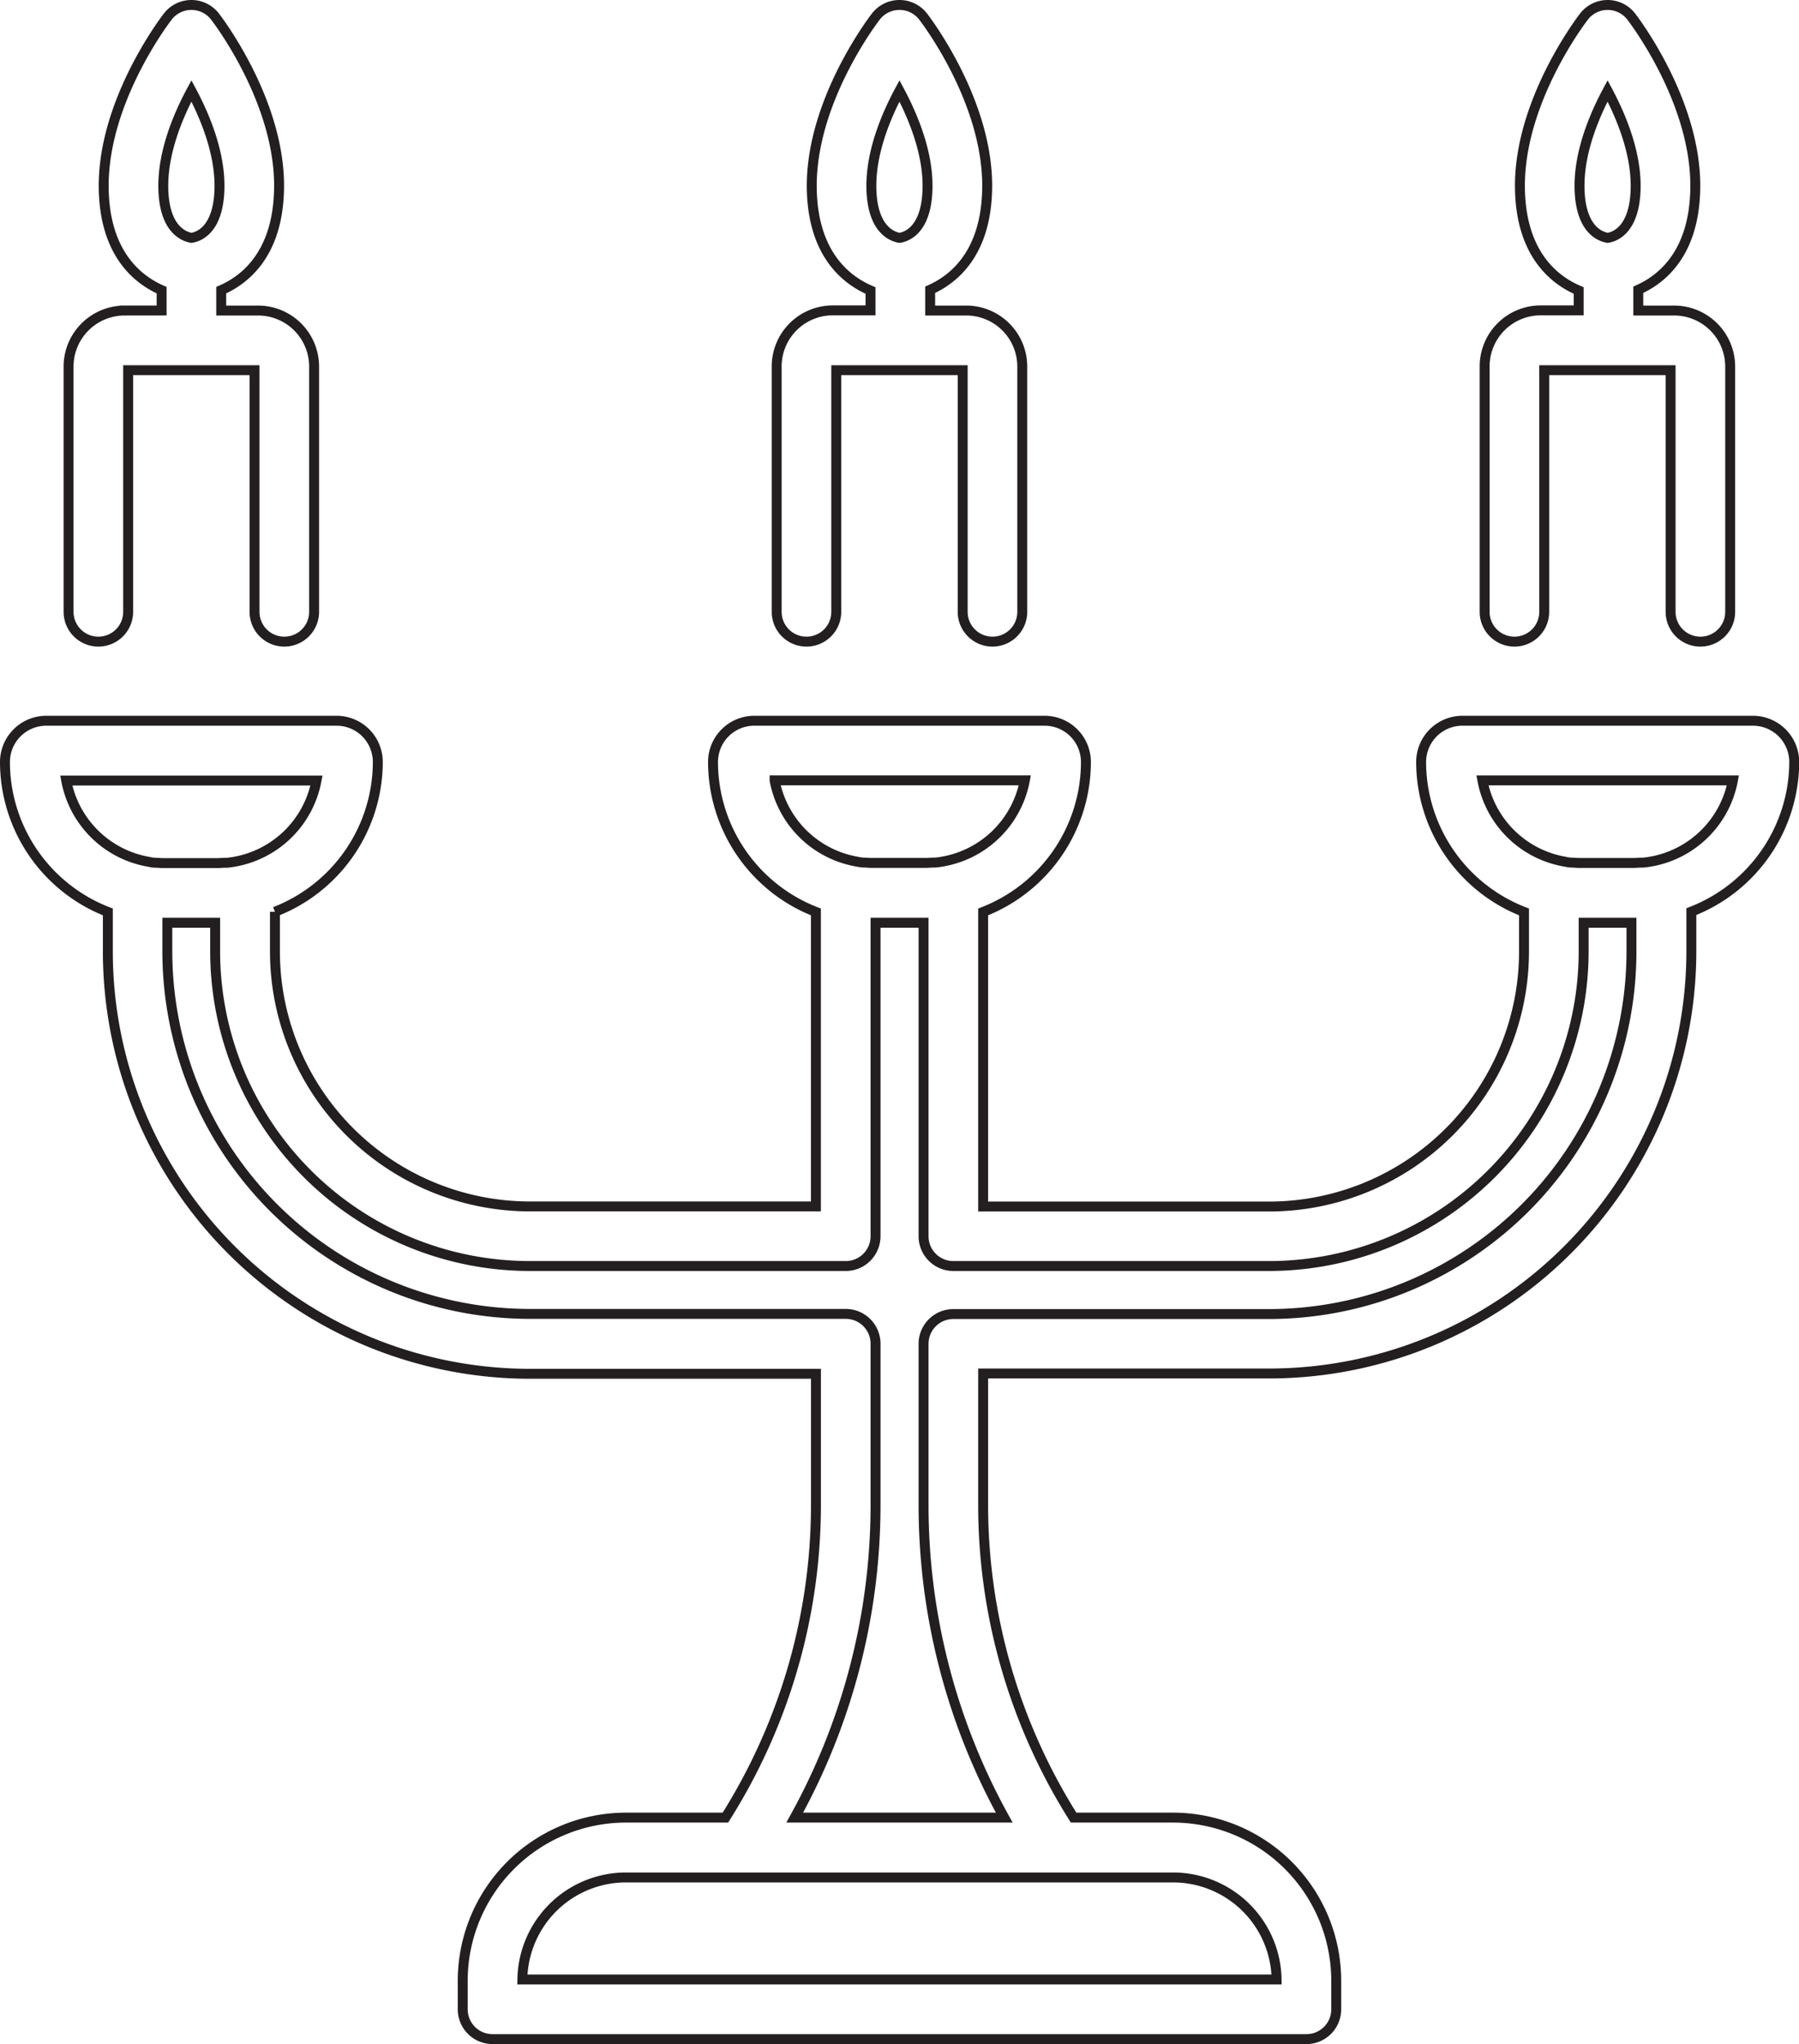
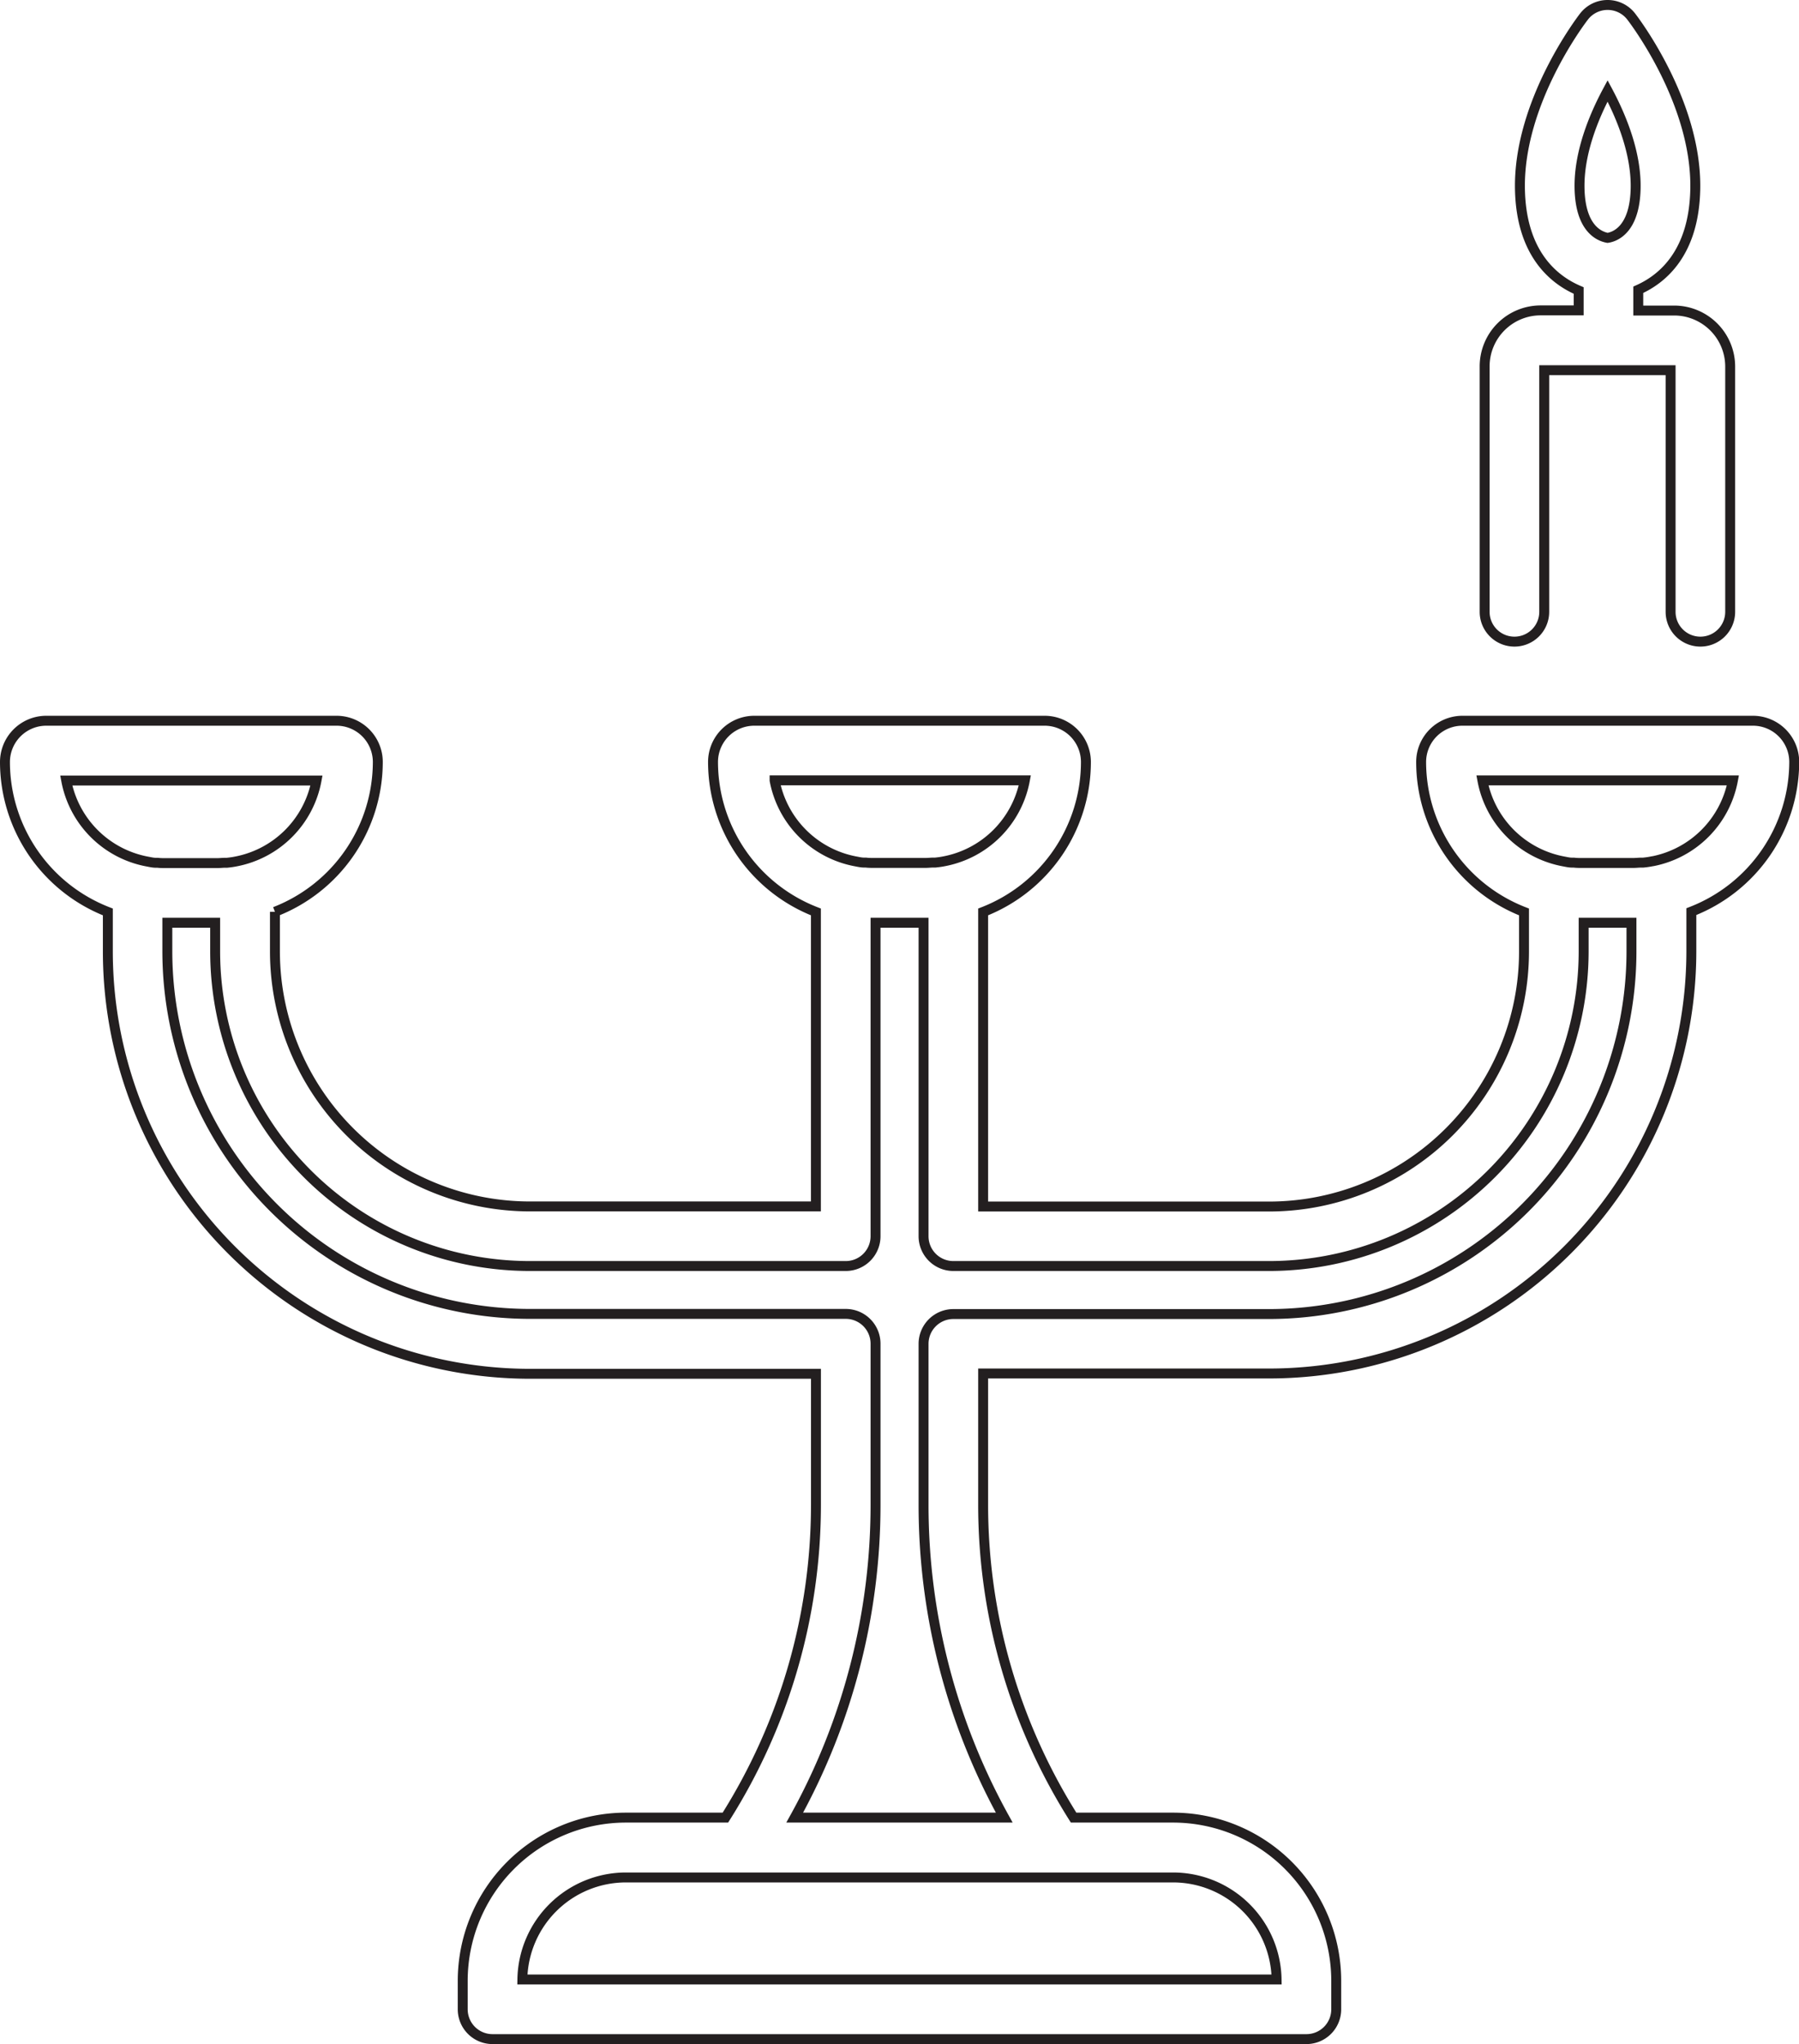
<svg xmlns="http://www.w3.org/2000/svg" id="Layer_1" data-name="Layer 1" viewBox="0 0 362.31 411.6">
  <defs>
    <style>.cls-1{fill:none;stroke:#231f20;stroke-miterlimit:10;stroke-width:2px;}</style>
  </defs>
  <title>028-candle</title>
  <path class="cls-1" d="M224,1.13H165.52a8.32,8.32,0,0,0-8.31,8.3,32.43,32.43,0,0,0,20.72,30.2v8a51.38,51.38,0,0,1-51.33,51.32H69V39.63A32.43,32.43,0,0,0,89.7,9.43a8.32,8.32,0,0,0-8.3-8.3H22.91a8.31,8.31,0,0,0-8.31,8.3,32.43,32.43,0,0,0,20.72,30.2V98.93H-22.3A51.39,51.39,0,0,1-73.63,47.6v-8A32.43,32.43,0,0,0-52.91,9.43a8.31,8.31,0,0,0-8.3-8.3h-58.48A8.32,8.32,0,0,0-128,9.43a32.43,32.43,0,0,0,20.72,30.2v8a85.07,85.07,0,0,0,85,85H35.33v26.36A118,118,0,0,1,17.09,222H-3A32.88,32.88,0,0,0-35.81,254.9v5.7a6,6,0,0,0,6,6H134.11a6,6,0,0,0,6-6v-5.7A32.88,32.88,0,0,0,107.27,222H87.22A118,118,0,0,1,69,158.93V132.57h57.63a85.07,85.07,0,0,0,85-85v-8a32.43,32.43,0,0,0,20.72-30.2A8.32,8.32,0,0,0,224,1.13Zm-197,12h50.4a20.42,20.42,0,0,1-16.1,16.27l-.47.09c-.48.09-1,.15-1.46.2l-.39,0c-.54,0-1.07.07-1.62.07H47c-.54,0-1.08,0-1.62-.07l-.39,0c-.49,0-1-.11-1.46-.2l-.47-.09A20.42,20.42,0,0,1,27,13.14ZM-97.25,29.73l-.38,0c-.49,0-1-.11-1.46-.2l-.47-.09a20.42,20.42,0,0,1-16.1-16.27h50.4a20.41,20.41,0,0,1-16.1,16.27l-.47.09c-.48.09-1,.15-1.46.2l-.38,0c-.53,0-1.07.07-1.62.07H-95.62c-.55,0-1.09,0-1.62-.07ZM107.26,234.05a20.86,20.86,0,0,1,20.84,20.54H-23.8A20.87,20.87,0,0,1-3,234.05ZM199.57,47.6a73.05,73.05,0,0,1-73,73H63a6,6,0,0,0-6,6v32.36A130,130,0,0,0,73.25,222H31.05a129.92,129.92,0,0,0,16.28-63.11V126.57a6,6,0,0,0-6-6H-22.3a73.05,73.05,0,0,1-73-73V41.81h9.63V47.6A63.41,63.41,0,0,0-22.3,110.93H41.33a6,6,0,0,0,6-6V41.81H57v63.12a6,6,0,0,0,6,6h63.63A63.41,63.41,0,0,0,189.94,47.6V41.81h9.63Zm4.28-18.19-.47.09q-.72.13-1.46.2l-.39,0c-.53,0-1.07.07-1.62.07H189.59c-.54,0-1.08,0-1.62-.07l-.39,0c-.49,0-1-.11-1.46-.2l-.47-.09a20.42,20.42,0,0,1-16.1-16.27H220a20.42,20.42,0,0,1-16.1,16.27Zm0,0" transform="translate(129 144)" />
-   <path class="cls-1" d="M65.61-81.47H58.33v-4.18c5-2.23,11.23-7.55,11.48-20.26.34-17.47-12.37-34.07-12.91-34.77A6,6,0,0,0,52.15-143a6,6,0,0,0-4.75,2.32c-.54.7-13.25,17.3-12.91,34.77.25,13,6.83,18.28,11.83,20.41v4H38.69A11.29,11.29,0,0,0,27.42-70.2v49.4a6,6,0,0,0,6,6,6,6,0,0,0,6-6V-69.46H64.88V-20.8a6,6,0,0,0,6,6,6,6,0,0,0,6-6V-70.2A11.29,11.29,0,0,0,65.61-81.47ZM52.15-96.1c-1.67-.3-5.49-1.87-5.66-10-.14-7.08,2.85-14.37,5.66-19.6,2.8,5.24,5.79,12.52,5.65,19.6-.16,8.18-4,9.75-5.65,10Zm0,0" transform="translate(129 144)" />
-   <path class="cls-1" d="M-77-81.47h-7.45v-4.1c5-2.18,11.4-7.48,11.65-20.34.34-17.47-12.37-34.07-12.91-34.77A6,6,0,0,0-90.45-143a6,6,0,0,0-4.75,2.32c-.54.7-13.25,17.3-12.91,34.77.25,12.86,6.68,18.15,11.66,20.34v4.1h-7.46A11.29,11.29,0,0,0-115.19-70.2v49.4a6,6,0,0,0,6,6,6,6,0,0,0,6-6V-69.46h25.45V-20.8a6,6,0,0,0,6,6,6,6,0,0,0,6-6V-70.2A11.29,11.29,0,0,0-77-81.47ZM-90.45-96.1c-1.67-.3-5.5-1.87-5.66-10-.14-7.08,2.85-14.37,5.66-19.6,2.8,5.24,5.79,12.52,5.65,19.6-.16,8.18-4,9.75-5.65,10Zm0,0" transform="translate(129 144)" />
  <path class="cls-1" d="M208.22-81.47h-7.28v-4.18c5-2.23,11.23-7.55,11.48-20.26.34-17.47-12.37-34.07-12.91-34.77a6,6,0,0,0-4.74-2.32,6,6,0,0,0-4.75,2.32c-.54.7-13.25,17.3-12.91,34.77.25,13,6.83,18.28,11.83,20.41v4H181.3A11.28,11.28,0,0,0,170-70.2v49.4a6,6,0,0,0,6,6,6,6,0,0,0,6-6V-69.46h25.45V-20.8a6,6,0,0,0,6,6,6,6,0,0,0,6-6V-70.2a11.29,11.29,0,0,0-11.27-11.27ZM194.76-96.1c-1.67-.3-5.49-1.87-5.65-10-.14-7.08,2.84-14.37,5.65-19.6,2.8,5.24,5.79,12.52,5.65,19.6-.16,8.18-4,9.75-5.65,10Zm0,0" transform="translate(129 144)" />
</svg>